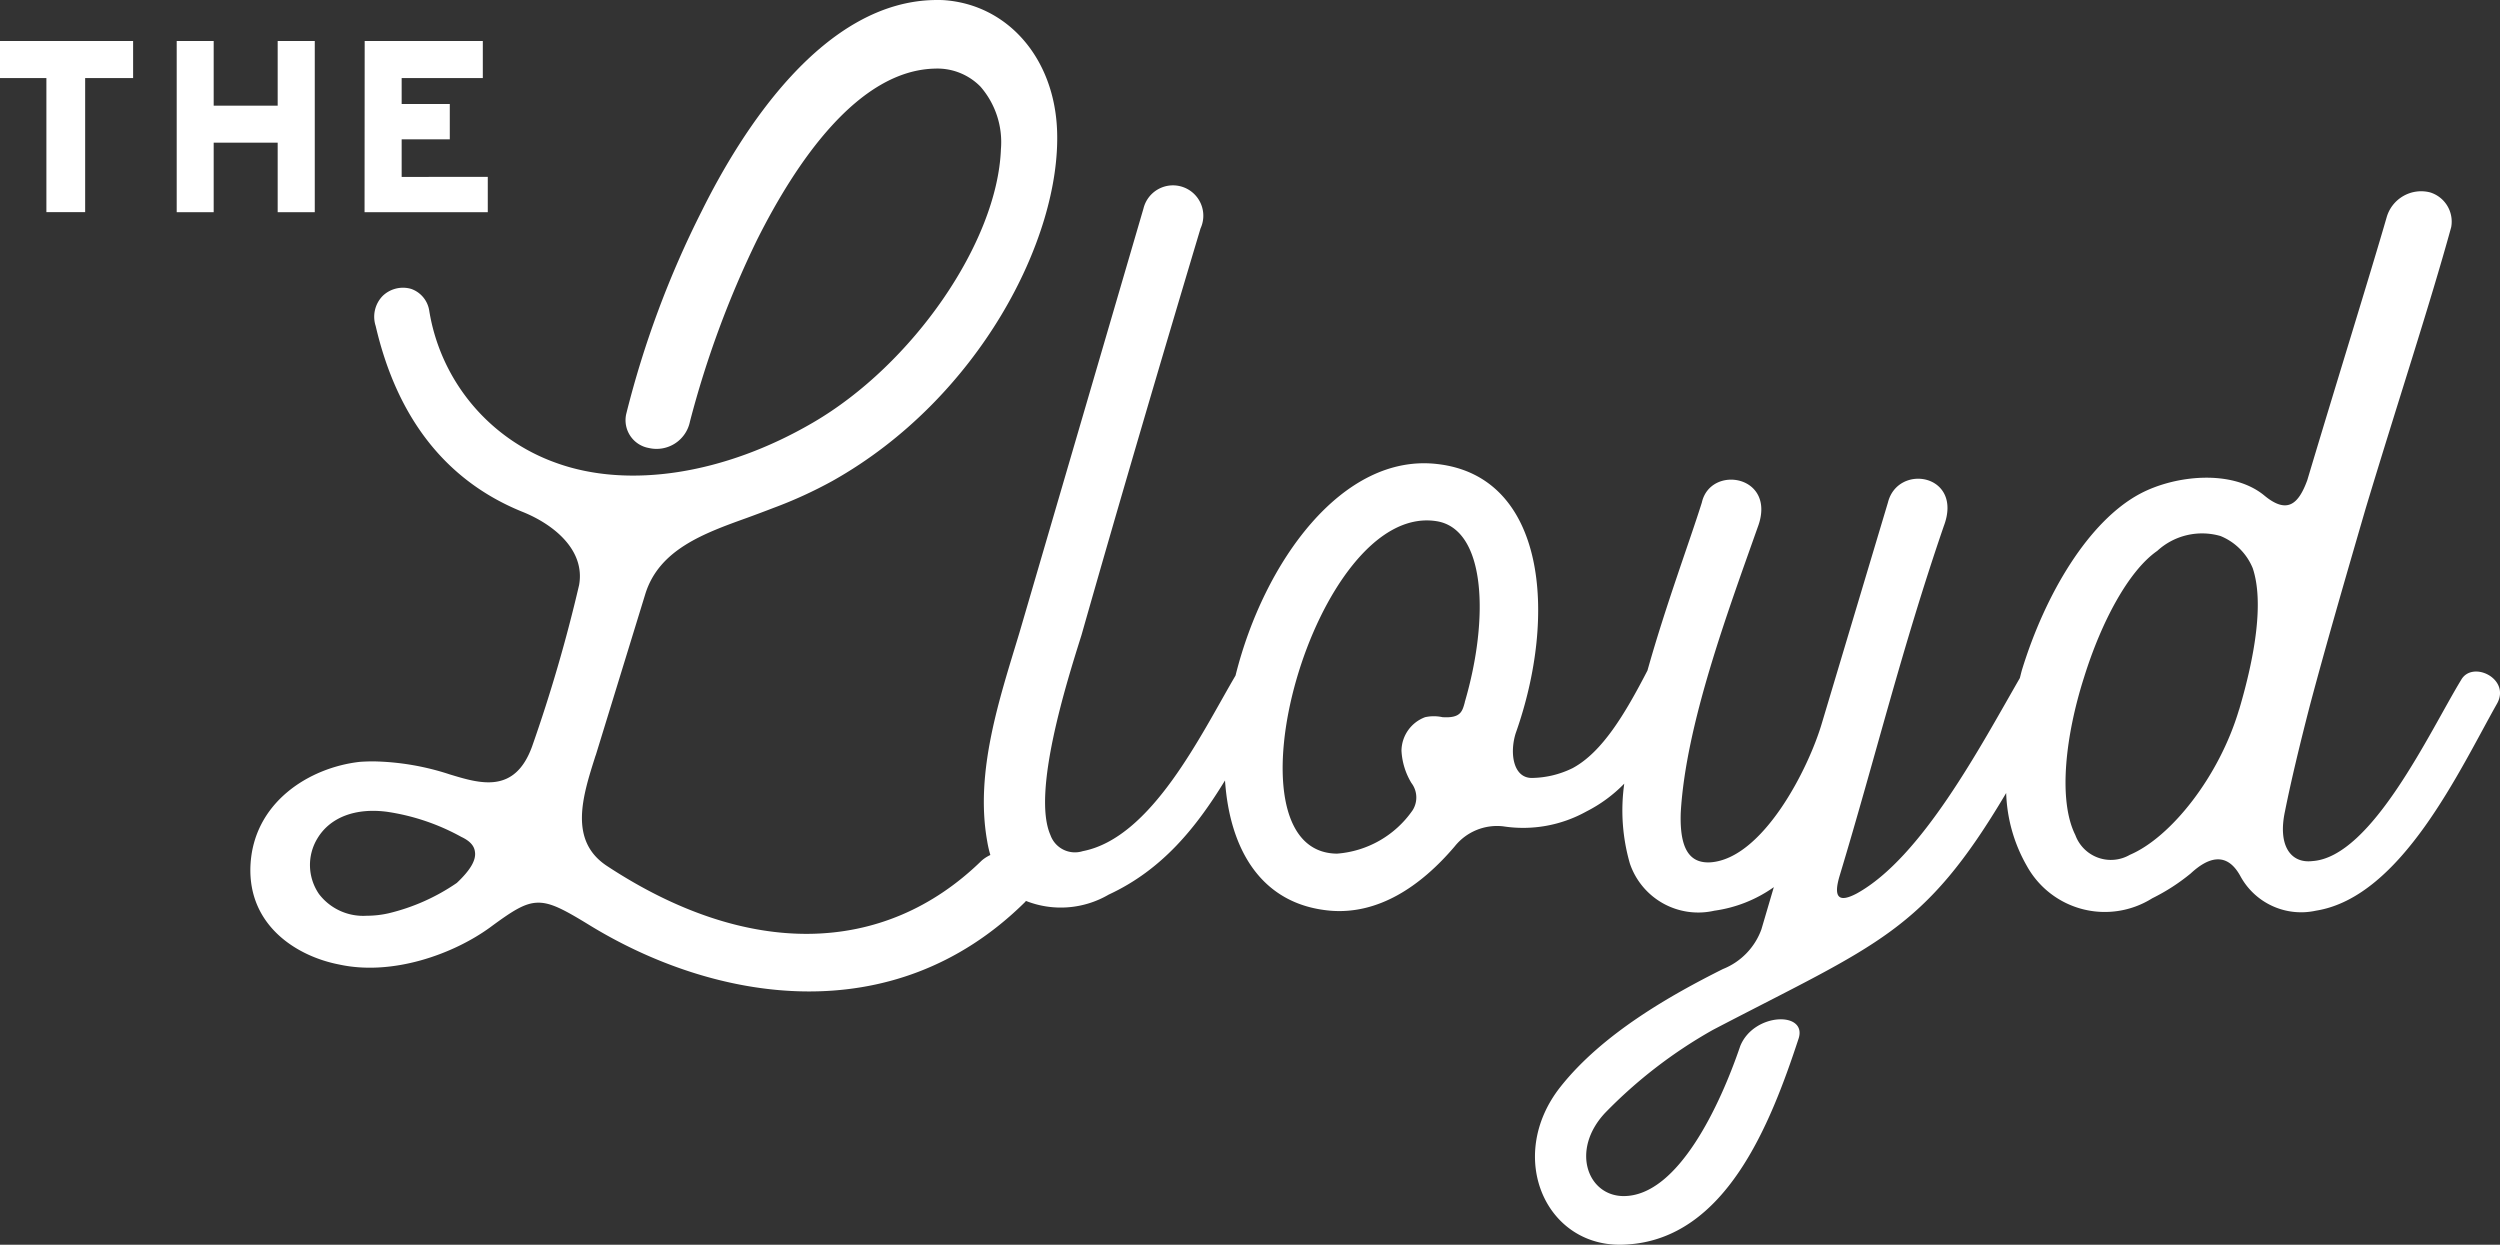
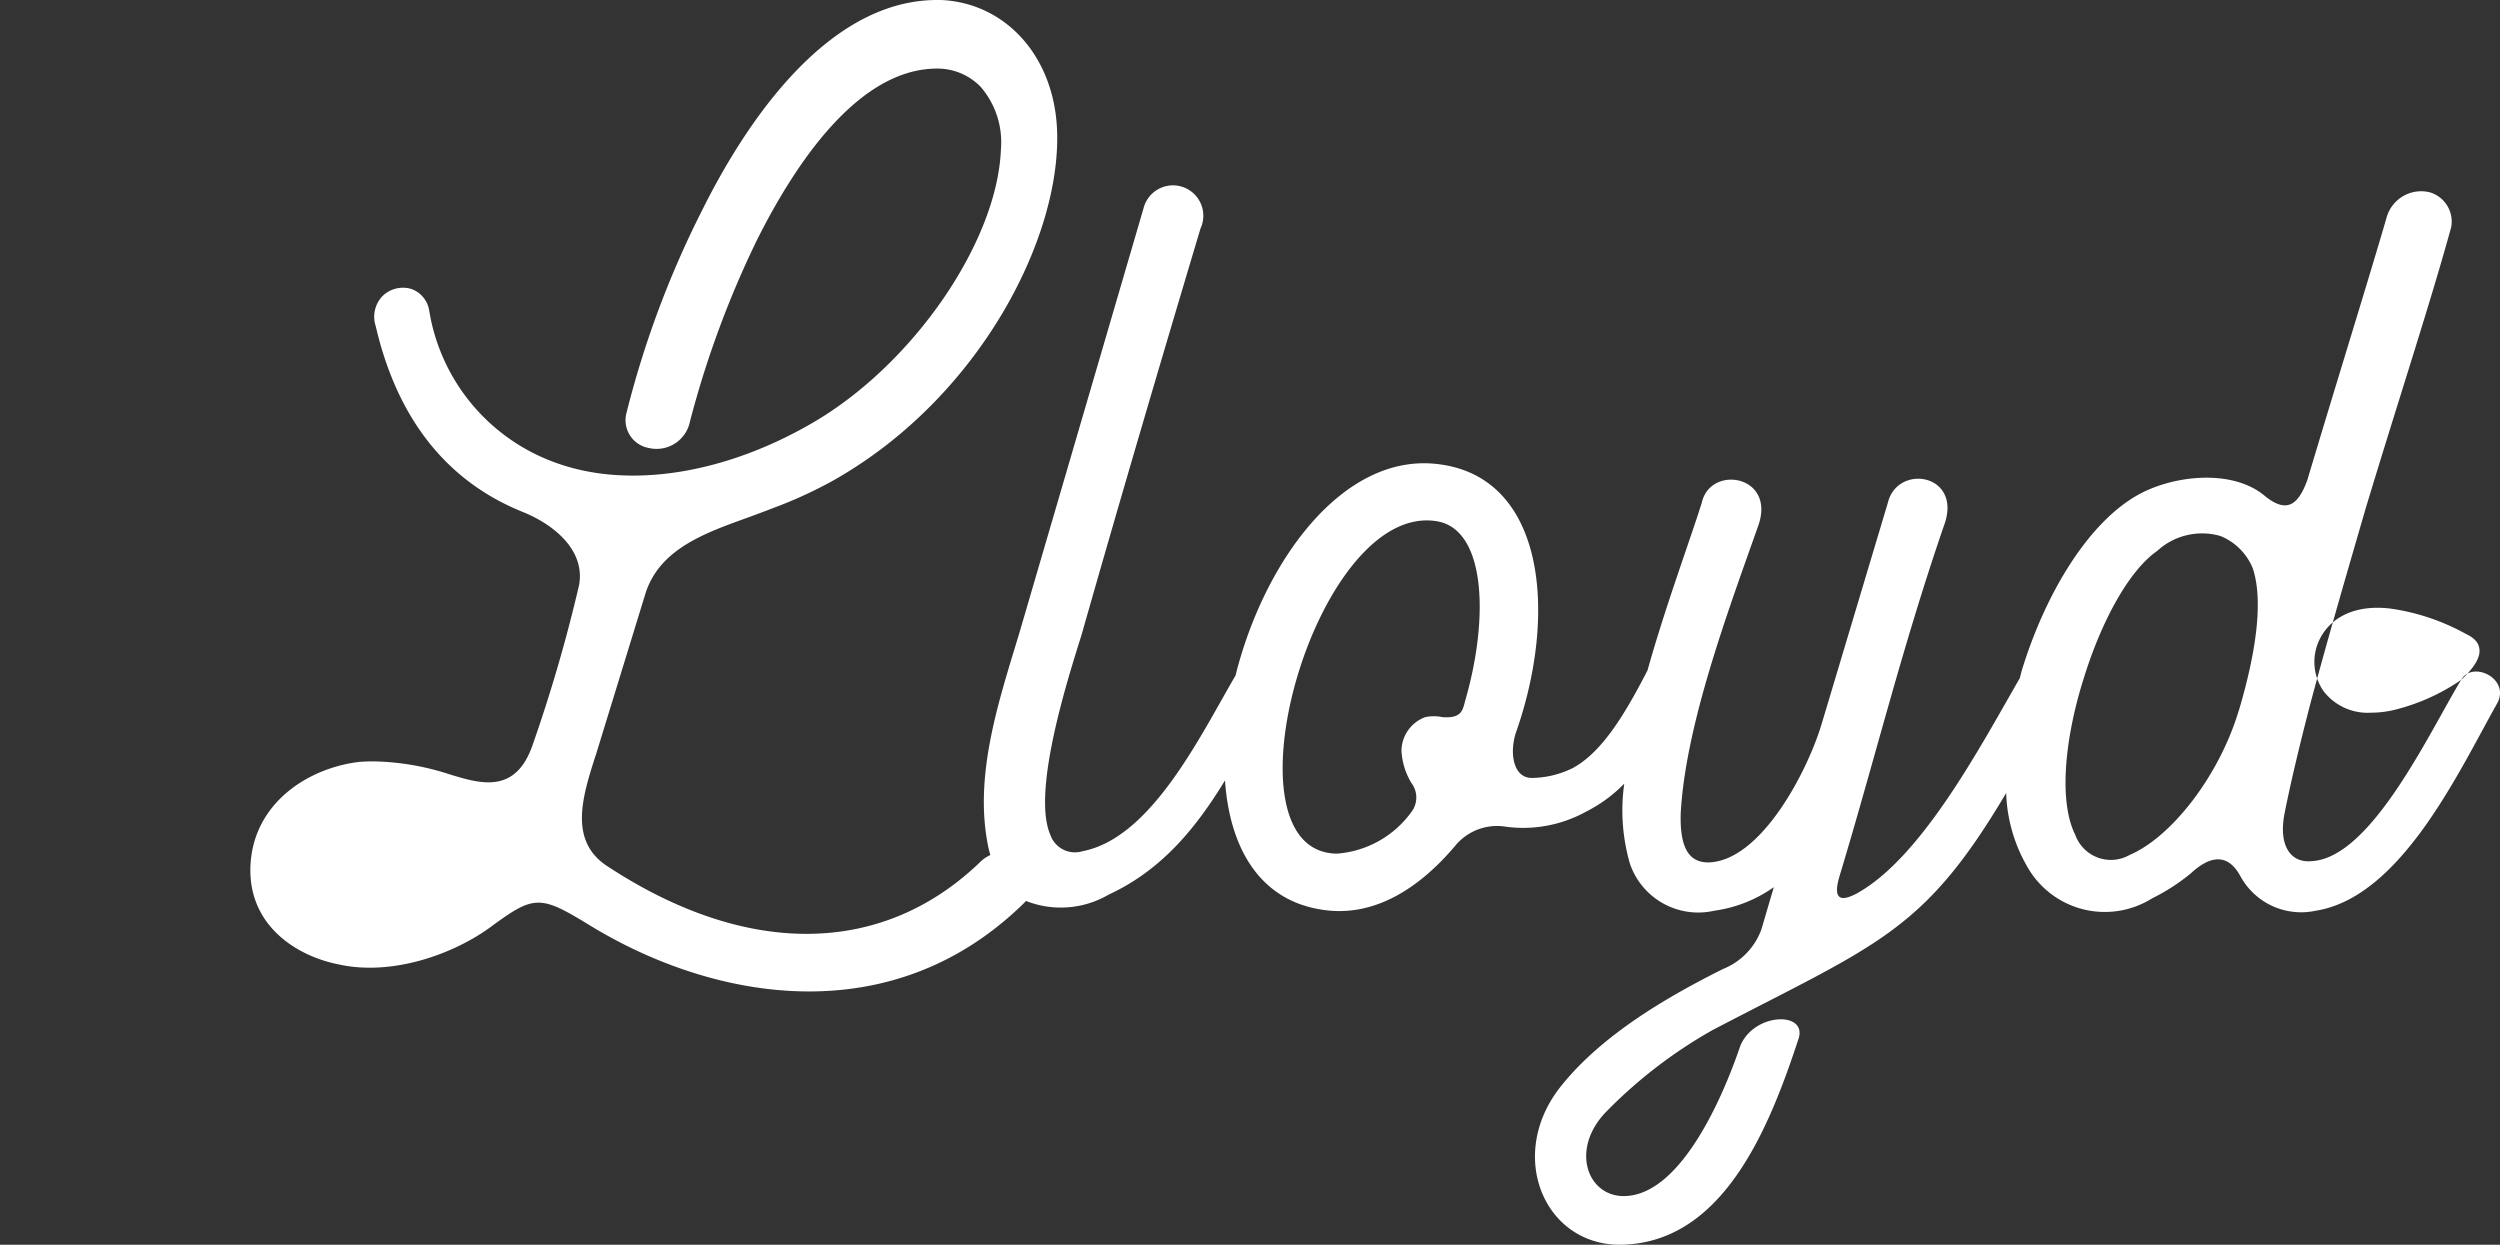
<svg xmlns="http://www.w3.org/2000/svg" id="Layer_1" data-name="Layer 1" viewBox="0 0 158.529 78.932">
  <rect x="0" y="0" width="158.529" height="78.932" fill="#333333" stroke="none" />
  <defs>
    <style>
      .cls-1 {
        fill: none;
      }

      .cls-2 {
        clip-path: url(#clip-path);
      }

      .cls-3 {
        fill: #fff;
      }
    </style>
    <clipPath id="clip-path" transform="translate(0 0)">
      <rect class="cls-1" width="158.529" height="78.932" />
    </clipPath>
  </defs>
  <title>logo</title>
  <g class="cls-2">
-     <path class="cls-3" d="M156.064,43.116c-1.967,3.226-5.664,11.25-9.441,11.487-1.337.157-2.2-.945-1.731-3.147.394-1.968.944-4.249,1.573-6.687,1.024-3.856,2.283-8.183,3.541-12.51,1.967-6.529,4.091-12.982,5.429-17.859a1.938,1.938,0,0,0-1.338-2.2,2.277,2.277,0,0,0-2.754,1.574c-1.022,3.54-3.225,10.621-5.035,16.678-.551,1.495-1.259,2.2-2.753.945-2.046-1.653-5.665-1.259-7.868-.078-3.226,1.73-5.978,6.293-7.474,11.17-.048.168-.086.338-.131.507-2.523,4.378-6.222,11.379-10.333,13.656-1.18.628-1.495.235-1.1-1.1,2.282-7.553,3.935-14.4,6.609-22.187,1.259-3.3-2.911-4.012-3.541-1.5l-4.169,13.926c-.866,2.989-3.776,8.654-7.081,8.891-1.338.078-1.966-.866-1.888-3.148.315-5.586,2.99-12.745,4.878-18.094,1.258-3.3-2.99-4.013-3.54-1.575-.784,2.5-2.288,6.521-3.448,10.652-1.423,2.754-2.867,5.174-4.735,6.185a6,6,0,0,1-2.6.629c-1.18,0-1.416-1.573-1.022-2.832C98.788,38.946,98,30.214,91.156,29.427c-6.033-.715-11.021,6.221-12.809,13.41-2.2,3.753-5.319,10.292-9.692,11.137a1.647,1.647,0,0,1-2.046-1.024c-1.18-2.675,1.023-9.676,1.967-12.666,2.439-8.576,5.035-17.387,7.552-25.8A1.925,1.925,0,1,0,72.51,13.22L64.642,40.127C63.383,44.3,61.81,48.939,62.6,53.344a7.044,7.044,0,0,0,.2.873,2.38,2.38,0,0,0-.548.352c-6.221,6.081-14.88,6.2-23.781.331-2.42-1.61-1.52-4.42-.73-6.91l.011-.04.029-.07,3.141-10.22c.879-2.82,3.719-3.841,6.469-4.83.491-.18,1.031-.38,1.651-.62A27.728,27.728,0,0,0,52.8,30.49c9.24-5.19,14.49-15.36,14.231-22.21C66.864,3.7,63.914.3,59.864.01c-.151-.01-.3-.01-.441-.01C52.213,0,47,8.34,44.5,13.38a61.472,61.472,0,0,0-4.79,12.87,1.792,1.792,0,0,0,1.441,2.16,2.16,2.16,0,0,0,2.6-1.68A61.948,61.948,0,0,1,48,15.22c2.46-4.91,6.411-10.78,11.31-10.87a3.827,3.827,0,0,1,2.86,1.14,5.36,5.36,0,0,1,1.3,3.97c-.22,5.88-5.58,13.66-11.939,17.35-5.591,3.259-11.67,4.21-16.271,2.54a12.332,12.332,0,0,1-8.04-9.64,1.74,1.74,0,0,0-1.149-1.391,1.856,1.856,0,0,0-1.8.441,1.889,1.889,0,0,0-.449,1.91c1.359,5.86,4.479,9.82,9.269,11.77,2.021.8,4.031,2.44,3.63,4.66a97.7,97.7,0,0,1-2.979,10.23c-1.1,3.04-3.3,2.36-5.241,1.77a16.368,16.368,0,0,0-4.83-.82c-.28,0-.56.01-.85.03-3.219.36-6.77,2.58-6.94,6.61-.15,3.77,2.931,5.72,5.62,6.24,3.371.74,7.23-.65,9.56-2.341,1.45-1.069,2.23-1.579,3.08-1.579.79,0,1.6.42,3.231,1.42,7.809,4.79,19.179,6.92,27.649-1.48.013-.018.02-.034.032-.052a6.017,6.017,0,0,0,5.252-.4c3.4-1.574,5.555-4.262,7.375-7.239.3,4.406,2.319,7.892,6.708,8.262,2.989.235,5.664-1.495,7.867-4.092A3.433,3.433,0,0,1,95.326,52.4a8.254,8.254,0,0,0,5.271-.944,9.057,9.057,0,0,0,2.4-1.764,12.144,12.144,0,0,0,.357,5.068,4.576,4.576,0,0,0,5.351,2.99,8.545,8.545,0,0,0,3.776-1.495l-.787,2.675a4.272,4.272,0,0,1-2.439,2.517c-3.3,1.653-7.631,4.091-10.306,7.474-3.54,4.484-.865,10.386,4.248,9.992,6.216-.393,9.048-7.553,10.857-13.06.551-1.731-2.832-1.652-3.7.472-1.259,3.7-3.934,9.52-7.394,9.52-2.283,0-3.384-2.911-1.181-5.272a30.145,30.145,0,0,1,6.845-5.27c10.476-5.466,13.367-6.2,18.591-15.018a9.912,9.912,0,0,0,1.314,4.632,5.647,5.647,0,0,0,7.946,2.046,12.7,12.7,0,0,0,2.439-1.573c1.1-1.024,2.282-1.416,3.147.157a4.384,4.384,0,0,0,4.8,2.2c5.429-.866,9.126-8.97,11.486-13.139.865-1.574-1.573-2.753-2.281-1.495M28.963,55.99a12.923,12.923,0,0,1-4.309,1.92,6.274,6.274,0,0,1-1.4.159,3.527,3.527,0,0,1-3.02-1.369,3.245,3.245,0,0,1-.109-3.53c.809-1.351,2.429-1.96,4.439-1.69a13.933,13.933,0,0,1,4.69,1.589c.531.25.81.551.861.931.09.53-.28,1.17-1.151,1.99M92.887,44.532c-.158.551-.236,1.023-1.417.945a2.575,2.575,0,0,0-1.1,0,2.3,2.3,0,0,0-1.5,2.124,4.39,4.39,0,0,0,.628,2.046,1.518,1.518,0,0,1,.08,1.73,6.416,6.416,0,0,1-4.8,2.754c-7.553-.079-1.417-22.266,6.294-21.085,3.146.472,3.382,6.137,1.809,11.486M141.981,45c-1.259,4.249-4.327,8.1-6.923,9.205A2.4,2.4,0,0,1,131.6,52.95c-1.1-2.2-.629-6.294.551-9.991,1.1-3.541,2.832-6.767,4.642-8.025a4.2,4.2,0,0,1,4.012-.944,3.729,3.729,0,0,1,2.046,2.045c.708,2.124.157,5.508-.866,8.969" transform="translate(0 0)" />
-     <path class="cls-3" d="M0,2.6H8.441V4.952H5.4v8.5H2.942v-8.5H0ZM17.608,6.7H13.55V2.6H11.205V13.456H13.55V9.048h4.058v4.408H19.96V2.6H17.608Zm7.862,4.519V8.836h3.052V6.593H25.47V4.952h5.146V2.6H23.125l-.008,10.855h7.814V11.214Z" transform="translate(0 0)" />
+     <path class="cls-3" d="M156.064,43.116c-1.967,3.226-5.664,11.25-9.441,11.487-1.337.157-2.2-.945-1.731-3.147.394-1.968.944-4.249,1.573-6.687,1.024-3.856,2.283-8.183,3.541-12.51,1.967-6.529,4.091-12.982,5.429-17.859a1.938,1.938,0,0,0-1.338-2.2,2.277,2.277,0,0,0-2.754,1.574c-1.022,3.54-3.225,10.621-5.035,16.678-.551,1.495-1.259,2.2-2.753.945-2.046-1.653-5.665-1.259-7.868-.078-3.226,1.73-5.978,6.293-7.474,11.17-.048.168-.086.338-.131.507-2.523,4.378-6.222,11.379-10.333,13.656-1.18.628-1.495.235-1.1-1.1,2.282-7.553,3.935-14.4,6.609-22.187,1.259-3.3-2.911-4.012-3.541-1.5l-4.169,13.926c-.866,2.989-3.776,8.654-7.081,8.891-1.338.078-1.966-.866-1.888-3.148.315-5.586,2.99-12.745,4.878-18.094,1.258-3.3-2.99-4.013-3.54-1.575-.784,2.5-2.288,6.521-3.448,10.652-1.423,2.754-2.867,5.174-4.735,6.185a6,6,0,0,1-2.6.629c-1.18,0-1.416-1.573-1.022-2.832C98.788,38.946,98,30.214,91.156,29.427c-6.033-.715-11.021,6.221-12.809,13.41-2.2,3.753-5.319,10.292-9.692,11.137a1.647,1.647,0,0,1-2.046-1.024c-1.18-2.675,1.023-9.676,1.967-12.666,2.439-8.576,5.035-17.387,7.552-25.8A1.925,1.925,0,1,0,72.51,13.22L64.642,40.127C63.383,44.3,61.81,48.939,62.6,53.344a7.044,7.044,0,0,0,.2.873,2.38,2.38,0,0,0-.548.352c-6.221,6.081-14.88,6.2-23.781.331-2.42-1.61-1.52-4.42-.73-6.91l.011-.04.029-.07,3.141-10.22c.879-2.82,3.719-3.841,6.469-4.83.491-.18,1.031-.38,1.651-.62A27.728,27.728,0,0,0,52.8,30.49c9.24-5.19,14.49-15.36,14.231-22.21C66.864,3.7,63.914.3,59.864.01c-.151-.01-.3-.01-.441-.01C52.213,0,47,8.34,44.5,13.38a61.472,61.472,0,0,0-4.79,12.87,1.792,1.792,0,0,0,1.441,2.16,2.16,2.16,0,0,0,2.6-1.68A61.948,61.948,0,0,1,48,15.22c2.46-4.91,6.411-10.78,11.31-10.87a3.827,3.827,0,0,1,2.86,1.14,5.36,5.36,0,0,1,1.3,3.97c-.22,5.88-5.58,13.66-11.939,17.35-5.591,3.259-11.67,4.21-16.271,2.54a12.332,12.332,0,0,1-8.04-9.64,1.74,1.74,0,0,0-1.149-1.391,1.856,1.856,0,0,0-1.8.441,1.889,1.889,0,0,0-.449,1.91c1.359,5.86,4.479,9.82,9.269,11.77,2.021.8,4.031,2.44,3.63,4.66a97.7,97.7,0,0,1-2.979,10.23c-1.1,3.04-3.3,2.36-5.241,1.77a16.368,16.368,0,0,0-4.83-.82c-.28,0-.56.01-.85.03-3.219.36-6.77,2.58-6.94,6.61-.15,3.77,2.931,5.72,5.62,6.24,3.371.74,7.23-.65,9.56-2.341,1.45-1.069,2.23-1.579,3.08-1.579.79,0,1.6.42,3.231,1.42,7.809,4.79,19.179,6.92,27.649-1.48.013-.018.02-.034.032-.052a6.017,6.017,0,0,0,5.252-.4c3.4-1.574,5.555-4.262,7.375-7.239.3,4.406,2.319,7.892,6.708,8.262,2.989.235,5.664-1.495,7.867-4.092A3.433,3.433,0,0,1,95.326,52.4a8.254,8.254,0,0,0,5.271-.944,9.057,9.057,0,0,0,2.4-1.764,12.144,12.144,0,0,0,.357,5.068,4.576,4.576,0,0,0,5.351,2.99,8.545,8.545,0,0,0,3.776-1.495l-.787,2.675a4.272,4.272,0,0,1-2.439,2.517c-3.3,1.653-7.631,4.091-10.306,7.474-3.54,4.484-.865,10.386,4.248,9.992,6.216-.393,9.048-7.553,10.857-13.06.551-1.731-2.832-1.652-3.7.472-1.259,3.7-3.934,9.52-7.394,9.52-2.283,0-3.384-2.911-1.181-5.272a30.145,30.145,0,0,1,6.845-5.27c10.476-5.466,13.367-6.2,18.591-15.018a9.912,9.912,0,0,0,1.314,4.632,5.647,5.647,0,0,0,7.946,2.046,12.7,12.7,0,0,0,2.439-1.573c1.1-1.024,2.282-1.416,3.147.157a4.384,4.384,0,0,0,4.8,2.2c5.429-.866,9.126-8.97,11.486-13.139.865-1.574-1.573-2.753-2.281-1.495a12.923,12.923,0,0,1-4.309,1.92,6.274,6.274,0,0,1-1.4.159,3.527,3.527,0,0,1-3.02-1.369,3.245,3.245,0,0,1-.109-3.53c.809-1.351,2.429-1.96,4.439-1.69a13.933,13.933,0,0,1,4.69,1.589c.531.25.81.551.861.931.09.53-.28,1.17-1.151,1.99M92.887,44.532c-.158.551-.236,1.023-1.417.945a2.575,2.575,0,0,0-1.1,0,2.3,2.3,0,0,0-1.5,2.124,4.39,4.39,0,0,0,.628,2.046,1.518,1.518,0,0,1,.08,1.73,6.416,6.416,0,0,1-4.8,2.754c-7.553-.079-1.417-22.266,6.294-21.085,3.146.472,3.382,6.137,1.809,11.486M141.981,45c-1.259,4.249-4.327,8.1-6.923,9.205A2.4,2.4,0,0,1,131.6,52.95c-1.1-2.2-.629-6.294.551-9.991,1.1-3.541,2.832-6.767,4.642-8.025a4.2,4.2,0,0,1,4.012-.944,3.729,3.729,0,0,1,2.046,2.045c.708,2.124.157,5.508-.866,8.969" transform="translate(0 0)" />
  </g>
</svg>